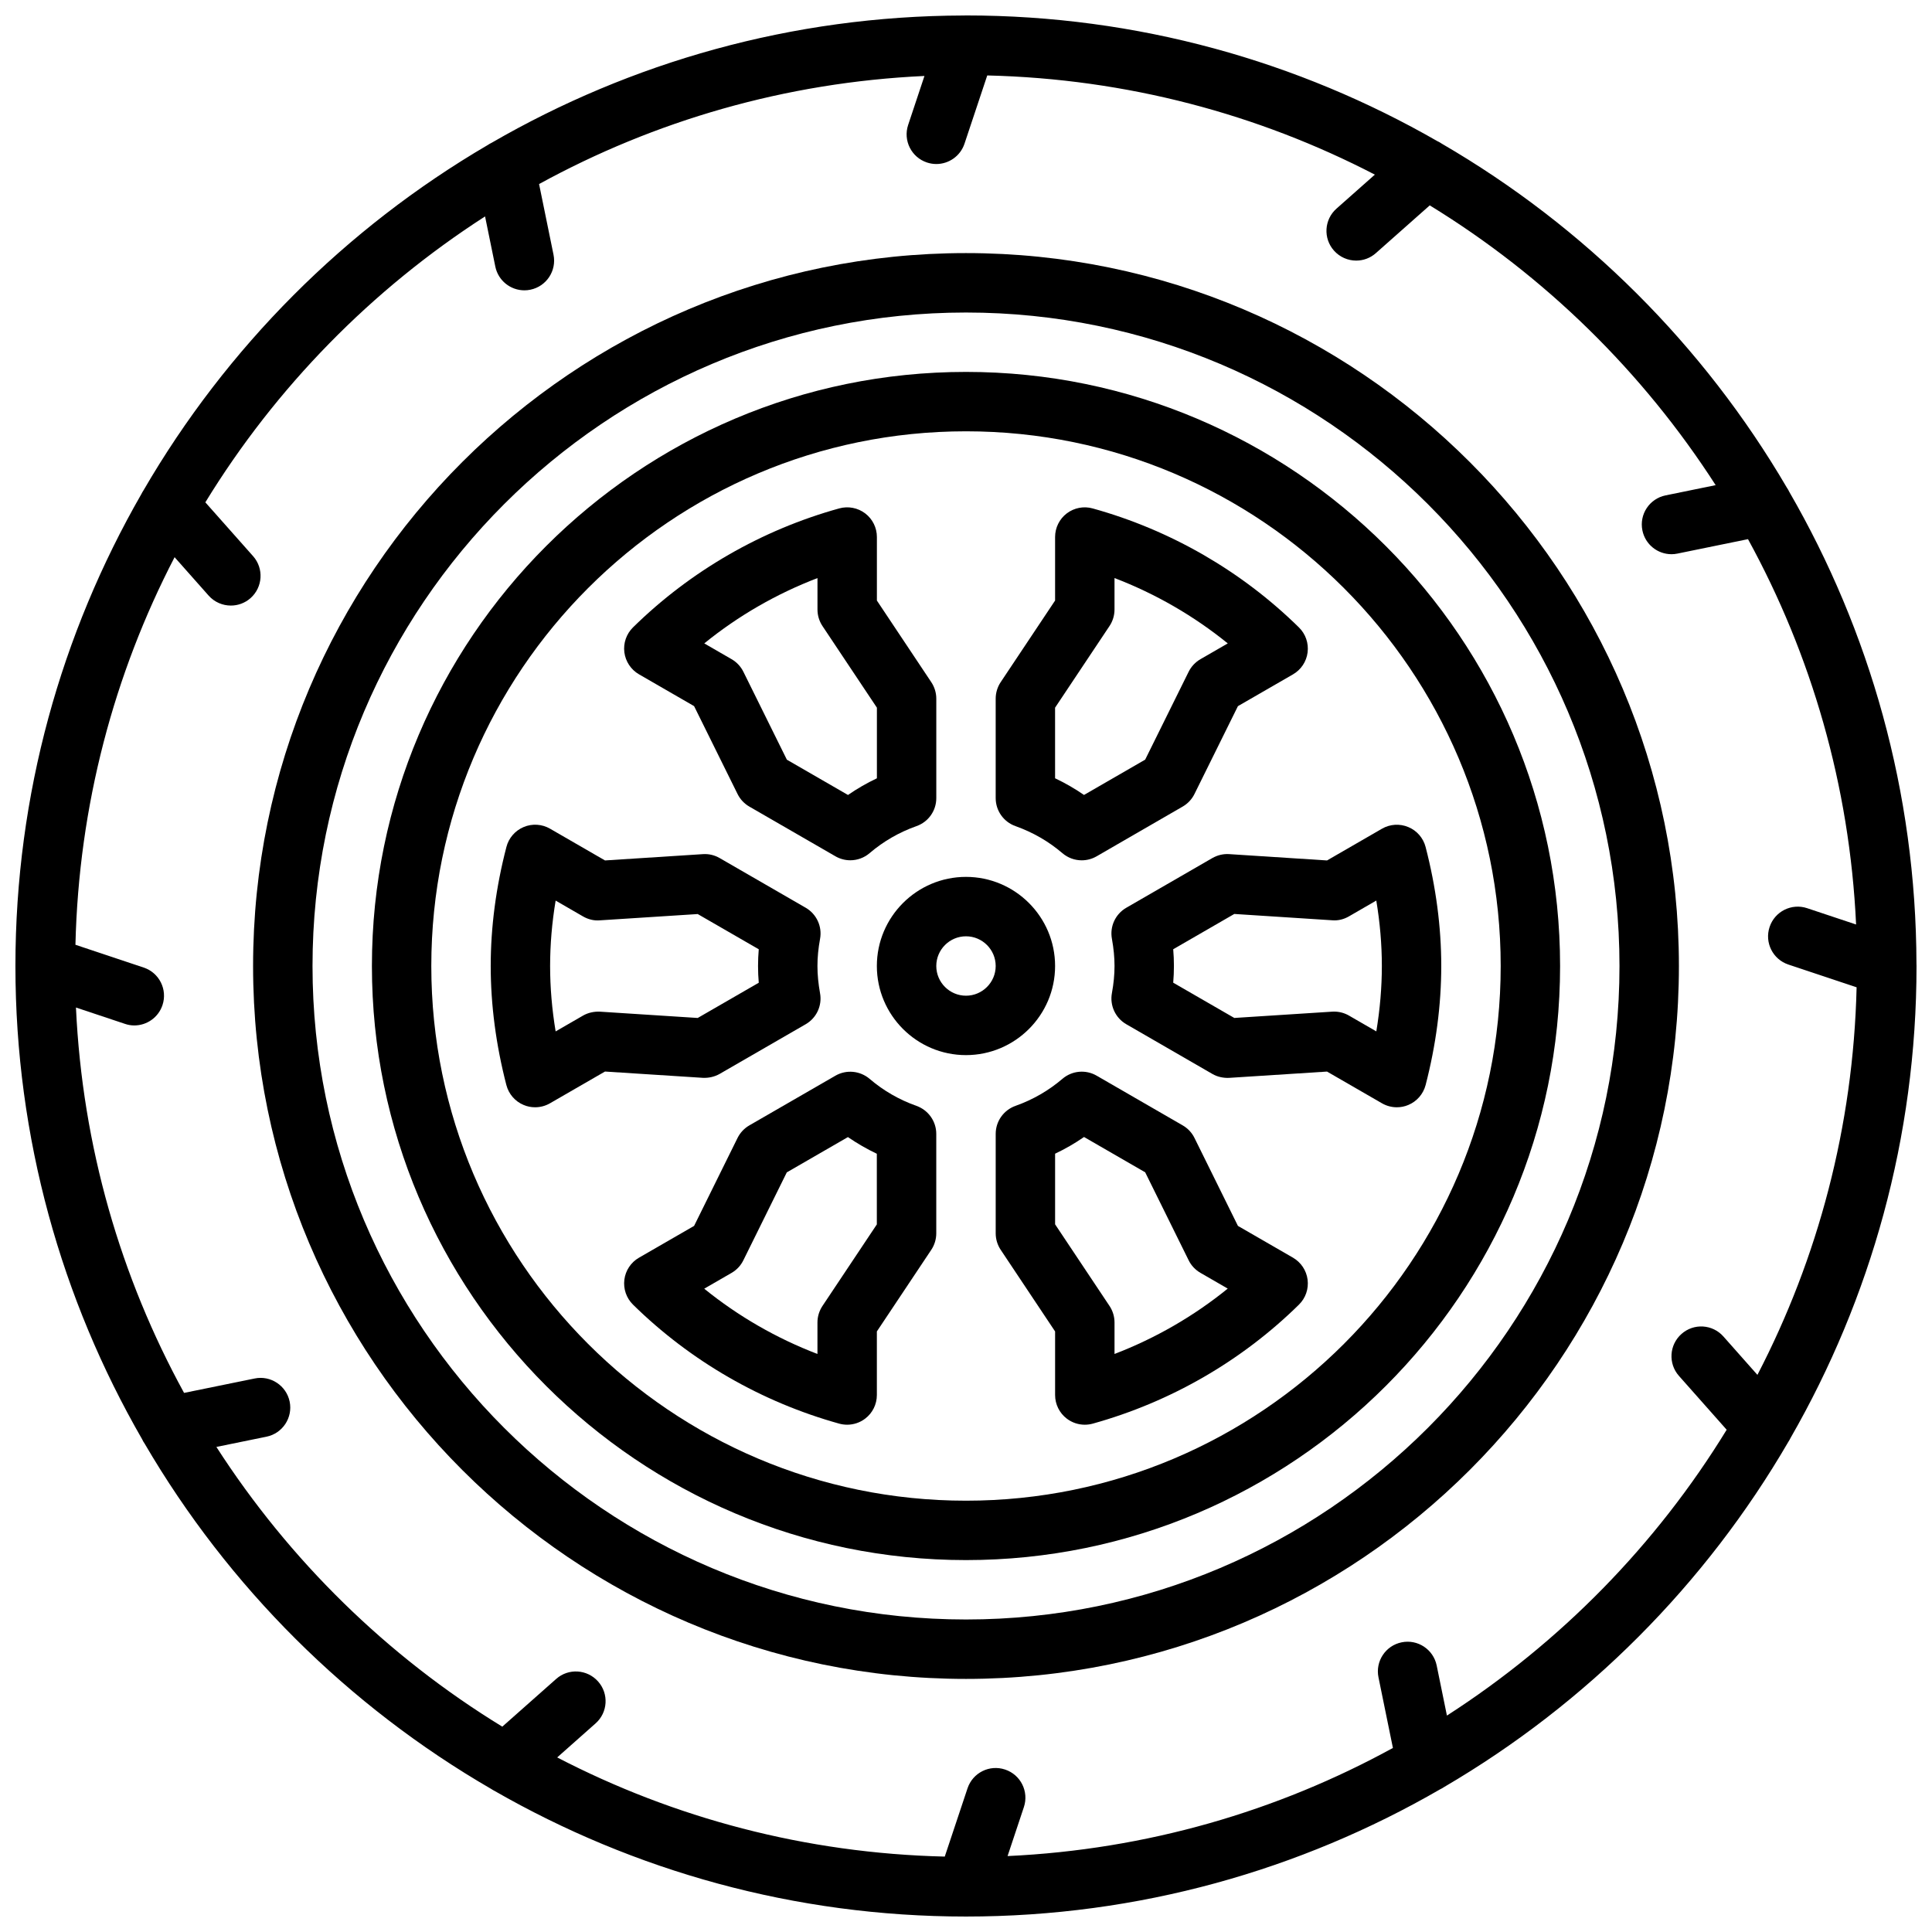
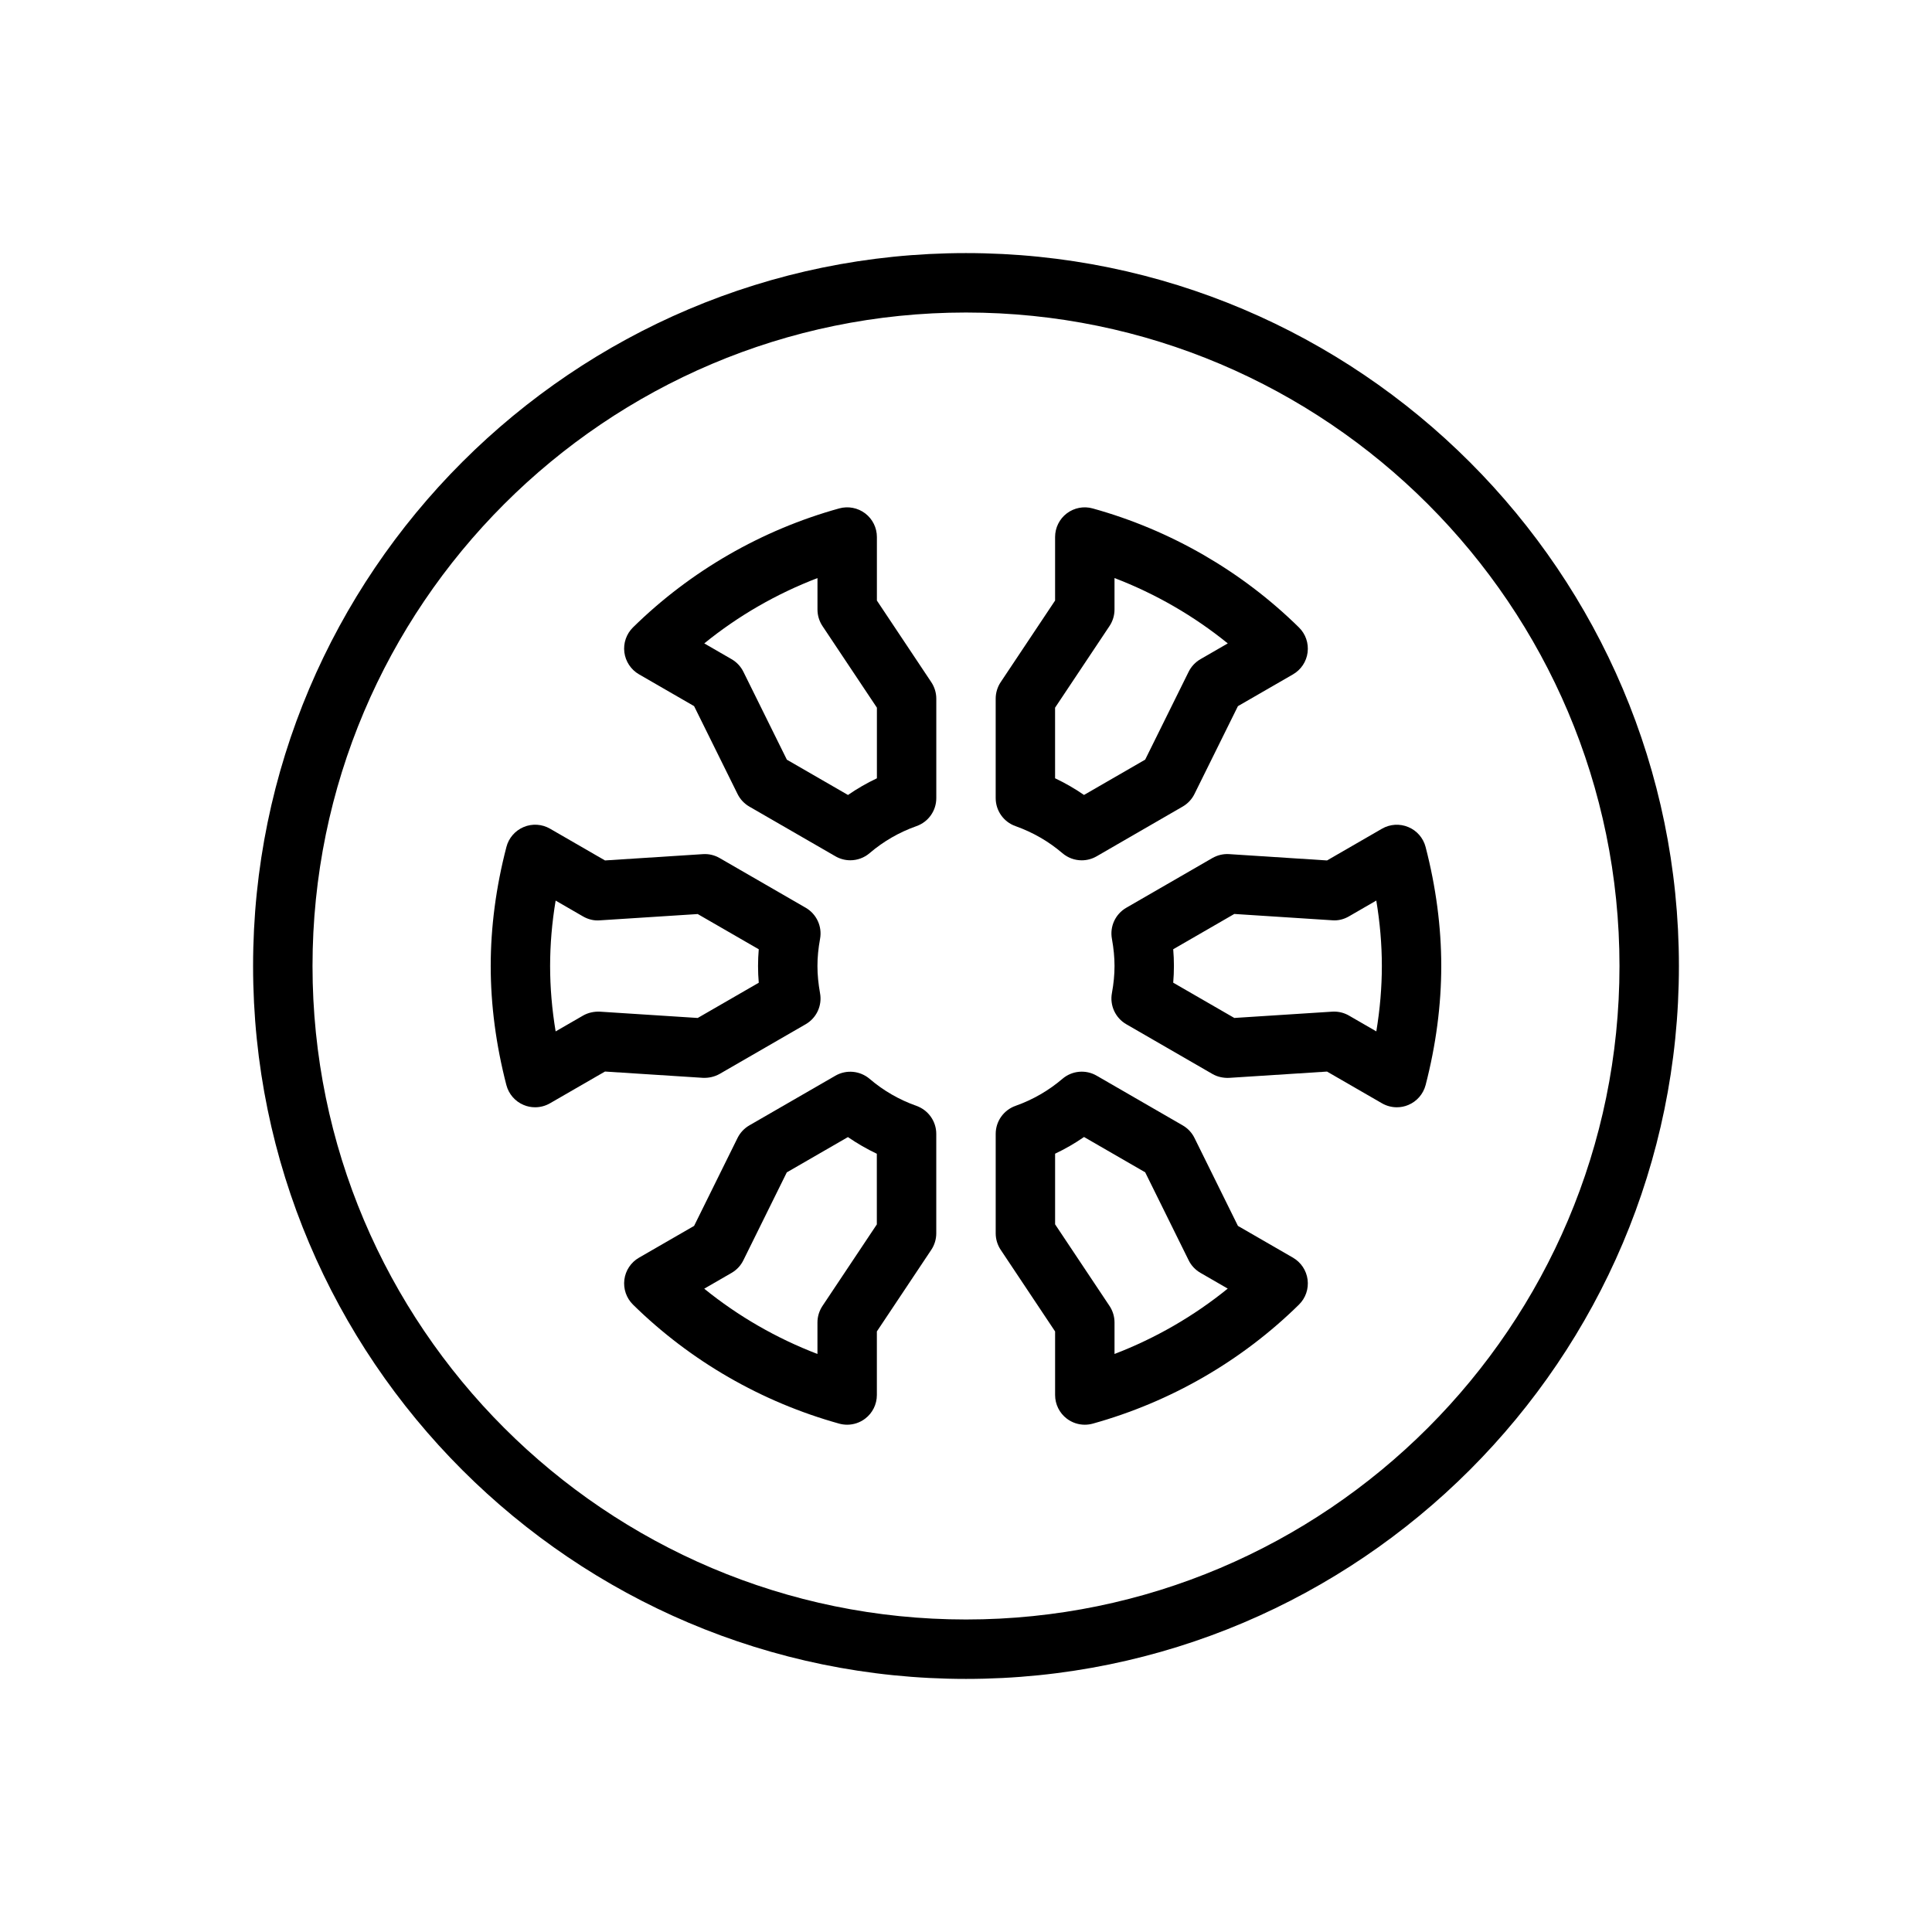
<svg xmlns="http://www.w3.org/2000/svg" width="800px" height="800px" version="1.1" viewBox="144 144 512 512">
  <defs>
    <clipPath id="a">
-       <path d="m148.09 148.09h503.81v503.81h-503.81z" />
+       <path d="m148.09 148.09h503.81h-503.81z" />
    </clipPath>
  </defs>
  <path d="m386.88 437.07c-4.598-1.629-8.777-4.039-12.422-7.164-2.543-2.156-6.164-2.504-9.062-0.836l-22.812 13.168c-1.348 0.781-2.434 1.938-3.125 3.328l-11.516 23.309-14.609 8.43c-2.133 1.227-3.566 3.387-3.871 5.824-0.309 2.441 0.535 4.879 2.289 6.606 15.176 14.926 34.07 25.82 54.648 31.543 0.691 0.188 1.402 0.285 2.109 0.285 1.699 0 3.379-0.551 4.762-1.605 1.961-1.48 3.109-3.805 3.109-6.266v-16.848l14.422-21.633c0.855-1.281 1.32-2.809 1.32-4.359v-26.363c0-3.332-2.102-6.297-5.242-7.418zm-10.5 31.395-14.422 21.633c-0.859 1.293-1.324 2.816-1.324 4.367v8.352c-10.855-4.156-21.004-10.004-30.008-17.301l7.25-4.188c1.348-0.781 2.434-1.938 3.117-3.328l11.516-23.309 16.199-9.352c2.426 1.668 4.984 3.141 7.66 4.418l0.004 18.707z" />
  <path d="m334.71 428.6 22.805-13.168c2.891-1.668 4.41-4.969 3.801-8.242-0.453-2.535-0.684-4.883-0.684-7.188s0.227-4.66 0.691-7.195c0.605-3.273-0.922-6.574-3.801-8.242l-22.805-13.168c-1.348-0.781-2.891-1.148-4.441-1.039l-25.945 1.668-14.57-8.414c-2.125-1.227-4.715-1.395-6.984-0.441-2.266 0.953-3.961 2.906-4.574 5.289-2.766 10.633-4.16 21.246-4.16 31.543s1.395 20.906 4.148 31.543c0.621 2.379 2.305 4.336 4.574 5.281 0.977 0.418 2.008 0.613 3.047 0.613 1.363 0 2.723-0.355 3.938-1.055l14.578-8.414 25.945 1.668c1.512 0.07 3.094-0.27 4.438-1.039zm-31.754-16.5c-1.52-0.062-3.086 0.262-4.441 1.039l-7.266 4.195c-0.977-5.863-1.465-11.656-1.465-17.332s0.488-11.477 1.465-17.336l7.258 4.195c1.348 0.781 2.898 1.172 4.449 1.039l25.945-1.668 16.176 9.336c-0.125 1.488-0.188 2.961-0.188 4.434s0.062 2.945 0.188 4.434l-16.176 9.336z" />
  <path d="m313.34 322.7 14.602 8.43 11.523 23.301c0.691 1.395 1.777 2.551 3.125 3.328l22.812 13.168c1.227 0.707 2.582 1.055 3.938 1.055 1.836 0 3.66-0.645 5.117-1.891 3.652-3.125 7.832-5.535 12.422-7.164 3.148-1.102 5.25-4.078 5.25-7.406v-26.367c0-1.551-0.465-3.078-1.324-4.367l-14.418-21.633v-16.84c0-2.457-1.148-4.777-3.109-6.266-1.961-1.48-4.504-1.969-6.871-1.316-20.594 5.707-39.484 16.617-54.656 31.535-1.754 1.723-2.598 4.172-2.289 6.606 0.32 2.441 1.754 4.602 3.879 5.828zm47.301-25.504v8.344c0 1.551 0.465 3.078 1.324 4.367l14.422 21.633v18.719c-2.676 1.266-5.234 2.738-7.66 4.418l-16.199-9.352-11.523-23.301c-0.691-1.395-1.777-2.551-3.117-3.328l-7.25-4.188c8.996-7.309 19.148-13.156 30.004-17.312z" />
  <path d="m413.11 362.93c4.59 1.629 8.777 4.039 12.438 7.172 1.465 1.25 3.281 1.891 5.117 1.891 1.355 0 2.715-0.348 3.938-1.055l22.82-13.188c1.348-0.781 2.434-1.938 3.117-3.32l11.523-23.293 14.594-8.422c2.133-1.227 3.566-3.387 3.871-5.824 0.309-2.441-0.535-4.887-2.289-6.606-15.176-14.934-34.078-25.836-54.664-31.543-2.371-0.668-4.914-0.172-6.871 1.316-1.941 1.473-3.094 3.797-3.094 6.254v16.84l-14.422 21.633c-0.855 1.289-1.32 2.812-1.32 4.363v26.363c0 3.332 2.102 6.309 5.242 7.418zm10.5-31.395 14.422-21.633c0.859-1.289 1.324-2.816 1.324-4.367v-8.344c10.855 4.156 21.004 10.012 30.016 17.32l-7.242 4.18c-1.348 0.781-2.434 1.938-3.125 3.328l-11.523 23.293-16.207 9.359c-2.434-1.676-4.992-3.148-7.668-4.418l-0.004-18.719z" />
  <path d="m486.66 477.3-14.594-8.422-11.516-23.309c-0.684-1.395-1.777-2.551-3.117-3.328l-22.82-13.18c-2.891-1.668-6.504-1.34-9.047 0.828-3.668 3.133-7.856 5.551-12.438 7.172-3.156 1.125-5.258 4.09-5.258 7.422v26.363c0 1.551 0.465 3.078 1.324 4.367l14.418 21.633v16.848c0 2.457 1.148 4.777 3.109 6.266 1.387 1.055 3.062 1.605 4.762 1.605 0.699 0 1.41-0.094 2.109-0.285 20.586-5.723 39.484-16.617 54.648-31.543 1.754-1.723 2.598-4.164 2.289-6.606-0.312-2.445-1.746-4.594-3.871-5.832zm-47.301 25.516v-8.355c0-1.551-0.465-3.078-1.324-4.367l-14.422-21.633v-18.719c2.676-1.266 5.234-2.746 7.668-4.426l16.207 9.359 11.516 23.309c0.684 1.395 1.777 2.551 3.117 3.328l7.242 4.18c-9.004 7.309-19.148 13.16-30.004 17.324z" />
  <path d="m521.8 368.46c-0.621-2.379-2.305-4.336-4.582-5.281-2.273-0.953-4.856-0.789-6.984 0.441l-14.555 8.406-25.945-1.676c-1.527-0.102-3.094 0.27-4.441 1.039l-22.82 13.18c-2.891 1.668-4.41 4.969-3.801 8.242 0.457 2.531 0.688 4.875 0.688 7.184 0 2.305-0.227 4.652-0.691 7.188-0.605 3.281 0.922 6.574 3.801 8.242l22.82 13.18c1.348 0.789 2.953 1.109 4.441 1.039l25.945-1.668 14.562 8.406c1.211 0.699 2.574 1.055 3.938 1.055 1.031 0 2.07-0.195 3.047-0.613 2.266-0.945 3.961-2.906 4.582-5.281 2.754-10.641 4.144-21.25 4.144-31.547s-1.391-20.902-4.148-31.535zm-13.059 48.867-7.25-4.188c-1.195-0.691-2.559-1.055-3.938-1.055-0.164 0-0.34 0.008-0.504 0.016l-25.945 1.668-16.191-9.344c0.125-1.488 0.188-2.961 0.188-4.43 0-1.473-0.062-2.945-0.188-4.434l16.191-9.352 25.945 1.676c1.574 0.133 3.102-0.262 4.441-1.039l7.242-4.188c0.977 5.863 1.473 11.668 1.473 17.336 0 5.676-0.496 11.469-1.465 17.332z" />
  <g clip-path="url(#a)">
    <path d="m617.93 526.1c0.211-0.355 0.449-0.684 0.605-1.062 21.188-36.883 33.363-79.555 33.363-125.04 0-0.195-0.016-0.395-0.016-0.59v-0.023c-0.109-45.508-12.398-88.191-33.699-125.03-0.203-0.387-0.379-0.77-0.637-1.109-22.066-37.715-53.633-69.195-91.418-91.148-0.371-0.227-0.715-0.48-1.117-0.637-36.867-21.188-79.531-33.367-125.02-33.367-0.203 0-0.402 0.016-0.605 0.016h-0.023c-45.539 0.109-88.238 12.414-125.1 33.746-0.348 0.188-0.691 0.34-1 0.574-37.762 22.082-69.266 53.688-91.23 91.52-0.203 0.34-0.426 0.645-0.574 1-21.184 36.875-33.371 79.559-33.371 125.05 0 45.633 12.258 88.418 33.559 125.38 0.203 0.441 0.426 0.844 0.699 1.219 22.145 37.91 53.875 69.527 91.875 91.52 0.285 0.164 0.52 0.355 0.82 0.48 36.855 21.145 79.5 33.305 124.95 33.305 45.754 0 88.656-12.32 125.68-33.73 0.371-0.188 0.738-0.363 1.07-0.613 37.73-22.074 69.219-53.656 91.188-91.457zm-90.48 72.547-2.715-13.281c-0.875-4.266-5.039-7.008-9.289-6.133-4.266 0.867-7.008 5.031-6.133 9.289l3.824 18.703c-30.582 16.766-65.266 26.945-102.12 28.652l4.32-12.973c1.379-4.125-0.852-8.59-4.977-9.957-4.133-1.387-8.582 0.852-9.957 4.977l-6.031 18.09c-36.953-0.867-71.809-10.25-102.71-26.277l10.172-9.02c3.258-2.883 3.559-7.856 0.668-11.109-2.891-3.25-7.863-3.566-11.117-0.668l-14.273 12.641c-30.512-18.664-56.426-44.09-75.77-74.129l13.281-2.715c4.258-0.867 7.008-5.031 6.141-9.289-0.875-4.258-5.062-7.016-9.289-6.133l-18.695 3.816c-16.766-30.59-26.945-65.266-28.652-102.13l12.973 4.328c0.828 0.289 1.66 0.422 2.488 0.422 3.297 0 6.367-2.086 7.469-5.383 1.379-4.125-0.852-8.582-4.977-9.957l-18.09-6.039c0.875-36.945 10.25-71.809 26.277-102.71l9.02 10.172c1.559 1.754 3.723 2.644 5.894 2.644 1.859 0 3.723-0.652 5.219-1.977 3.25-2.891 3.551-7.863 0.668-11.117l-12.652-14.262c18.672-30.504 44.09-56.426 74.129-75.77l2.715 13.289c0.762 3.731 4.039 6.297 7.707 6.297 0.52 0 1.055-0.047 1.582-0.164 4.258-0.867 7.008-5.031 6.133-9.289l-3.824-18.711c30.59-16.766 65.266-26.945 102.13-28.645l-4.32 12.973c-1.379 4.125 0.852 8.582 4.977 9.957 0.824 0.273 1.66 0.406 2.484 0.406 3.297 0 6.367-2.086 7.469-5.383l6.031-18.09c36.953 0.875 71.816 10.258 102.72 26.285l-10.172 9.012c-3.258 2.891-3.559 7.863-0.668 11.117 1.559 1.754 3.723 2.652 5.894 2.652 1.859 0 3.723-0.652 5.219-1.984l14.273-12.648c30.504 18.672 56.426 44.09 75.77 74.141l-13.281 2.715c-4.266 0.867-7.008 5.031-6.133 9.289 0.762 3.731 4.039 6.297 7.707 6.297 0.52 0 1.055-0.047 1.582-0.164l18.695-3.824c16.766 30.59 26.945 65.266 28.645 102.12l-12.965-4.32c-4.125-1.387-8.59 0.852-9.957 4.977-1.379 4.125 0.852 8.582 4.977 9.957l18.082 6.031c-0.875 36.953-10.258 71.816-26.285 102.71l-9.012-10.172c-2.891-3.266-7.863-3.566-11.117-0.668-3.25 2.883-3.551 7.856-0.668 11.109l12.648 14.273c-18.668 30.492-44.09 56.406-74.129 75.746z" />
  </g>
  <path d="m400 211.07c-104.17 0-188.93 84.758-188.93 188.93s84.758 188.93 188.93 188.93 188.93-84.758 188.93-188.93c-0.004-104.17-84.762-188.93-188.93-188.93zm0 362.11c-95.496 0-173.18-77.688-173.18-173.18s77.688-173.18 173.18-173.18 173.18 77.688 173.18 173.18c0 95.492-77.691 173.18-173.18 173.18z" />
-   <path d="m400 242.56c-86.812 0-157.44 70.629-157.44 157.44s70.629 157.44 157.44 157.44 157.44-70.629 157.44-157.44c-0.004-86.812-70.629-157.44-157.44-157.44zm0 299.14c-78.129 0-141.7-63.566-141.7-141.7s63.566-141.7 141.7-141.7 141.7 63.566 141.7 141.7-63.566 141.7-141.7 141.7z" />
-   <path d="m423.61 400c0-13.02-10.598-23.617-23.617-23.617-13.02 0-23.617 10.598-23.617 23.617s10.598 23.617 23.617 23.617c13.023-0.004 23.617-10.598 23.617-23.617zm-23.613 7.871c-4.336 0-7.871-3.535-7.871-7.871s3.535-7.871 7.871-7.871 7.871 3.535 7.871 7.871-3.535 7.871-7.871 7.871z" />
</svg>